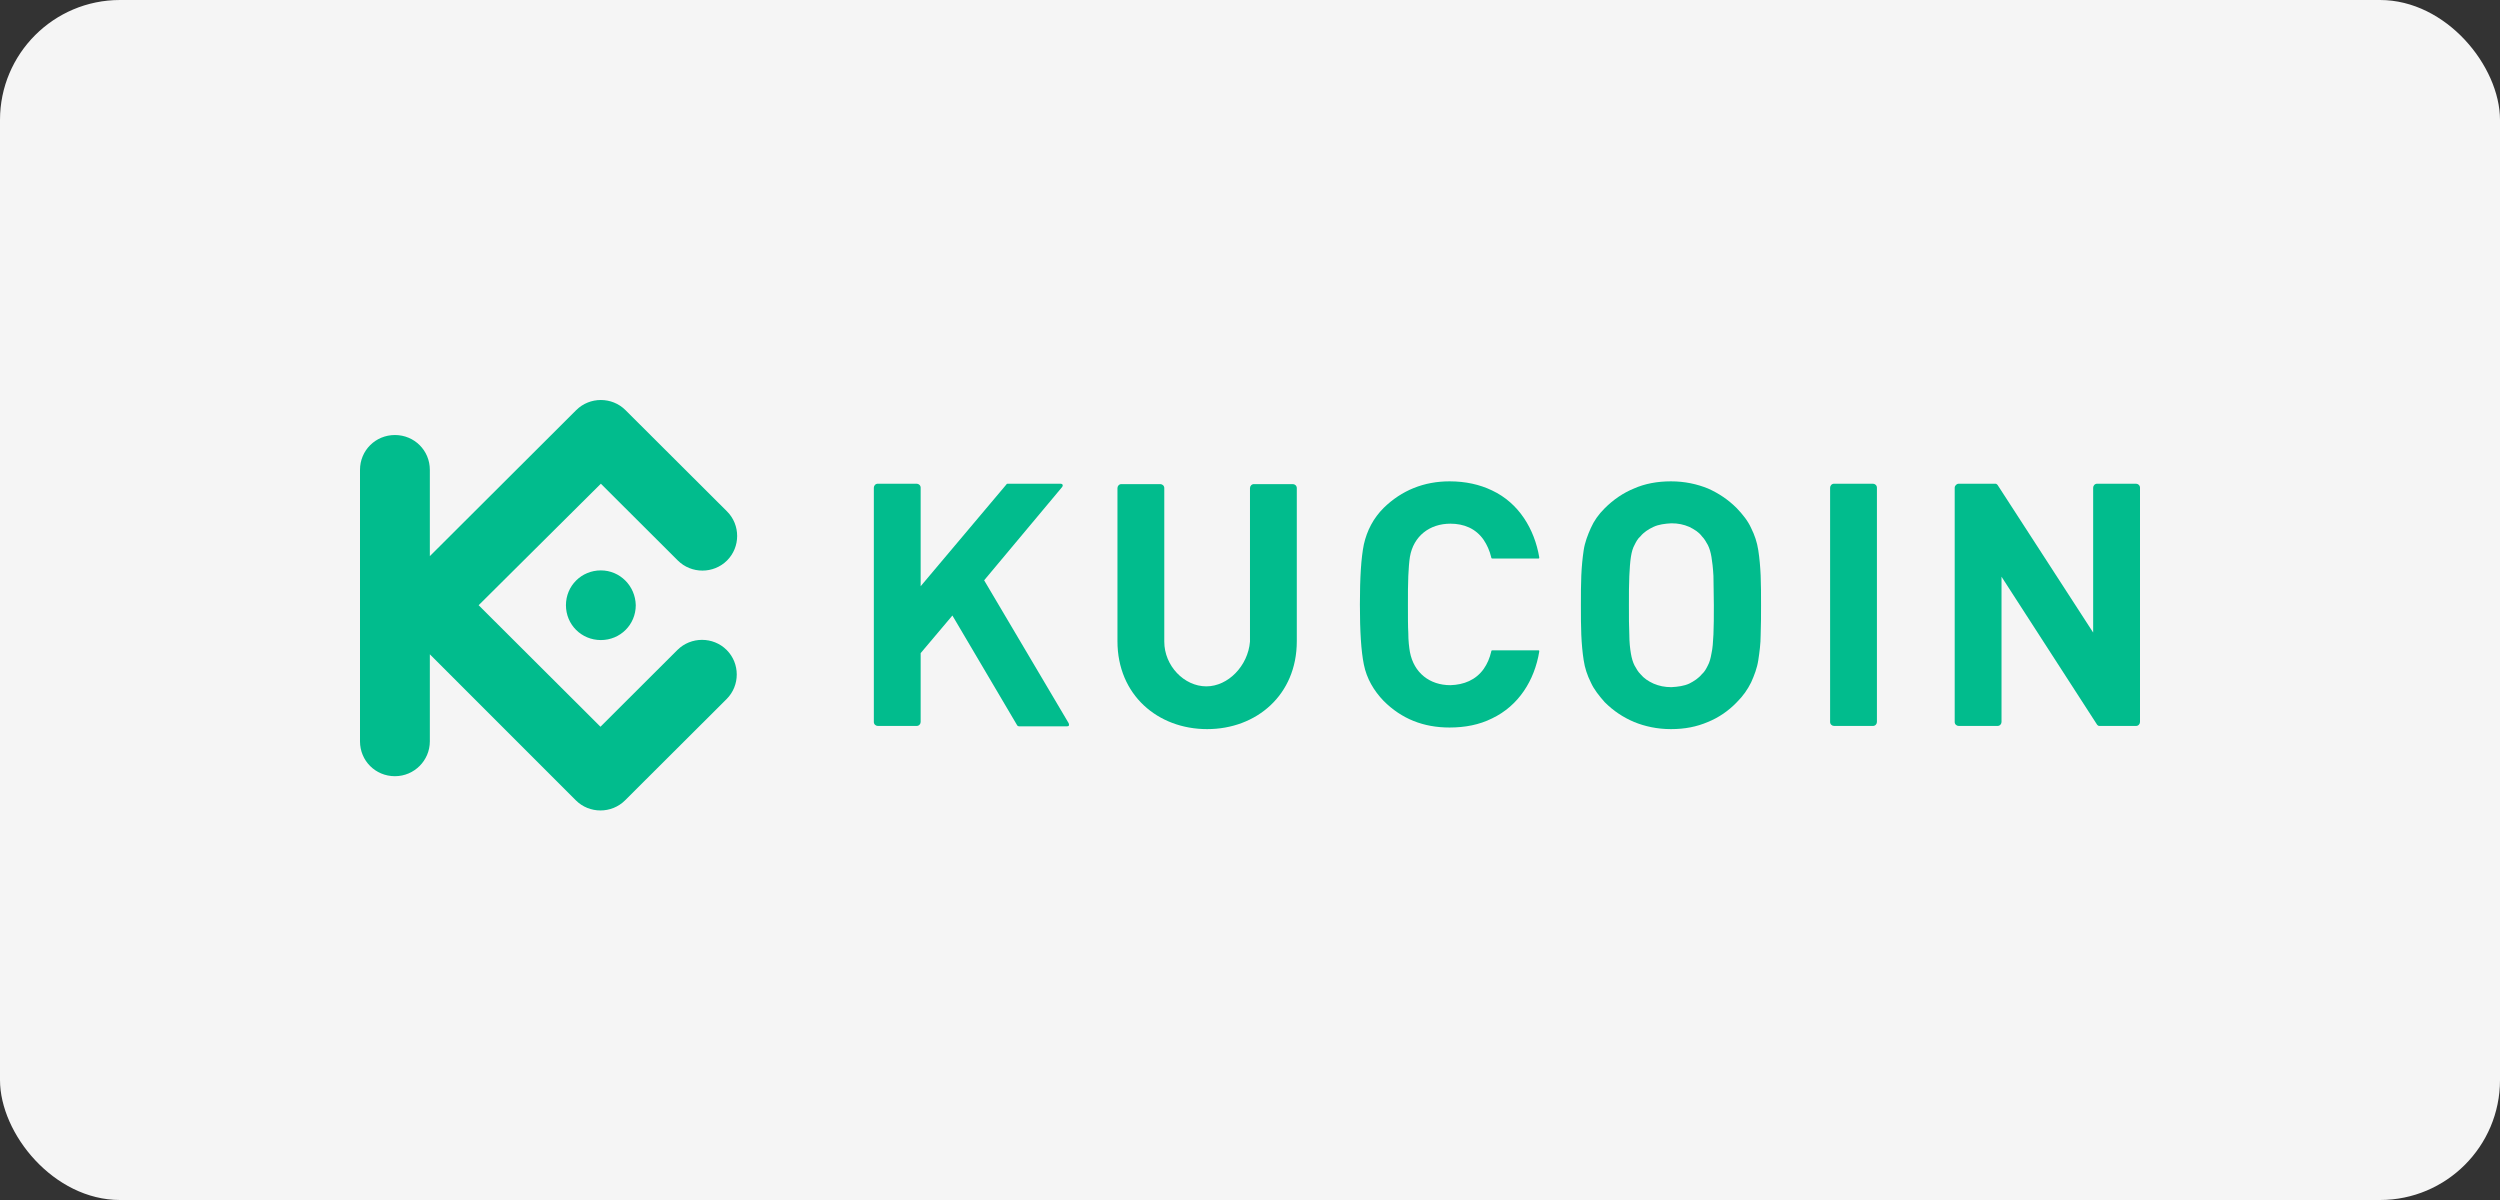
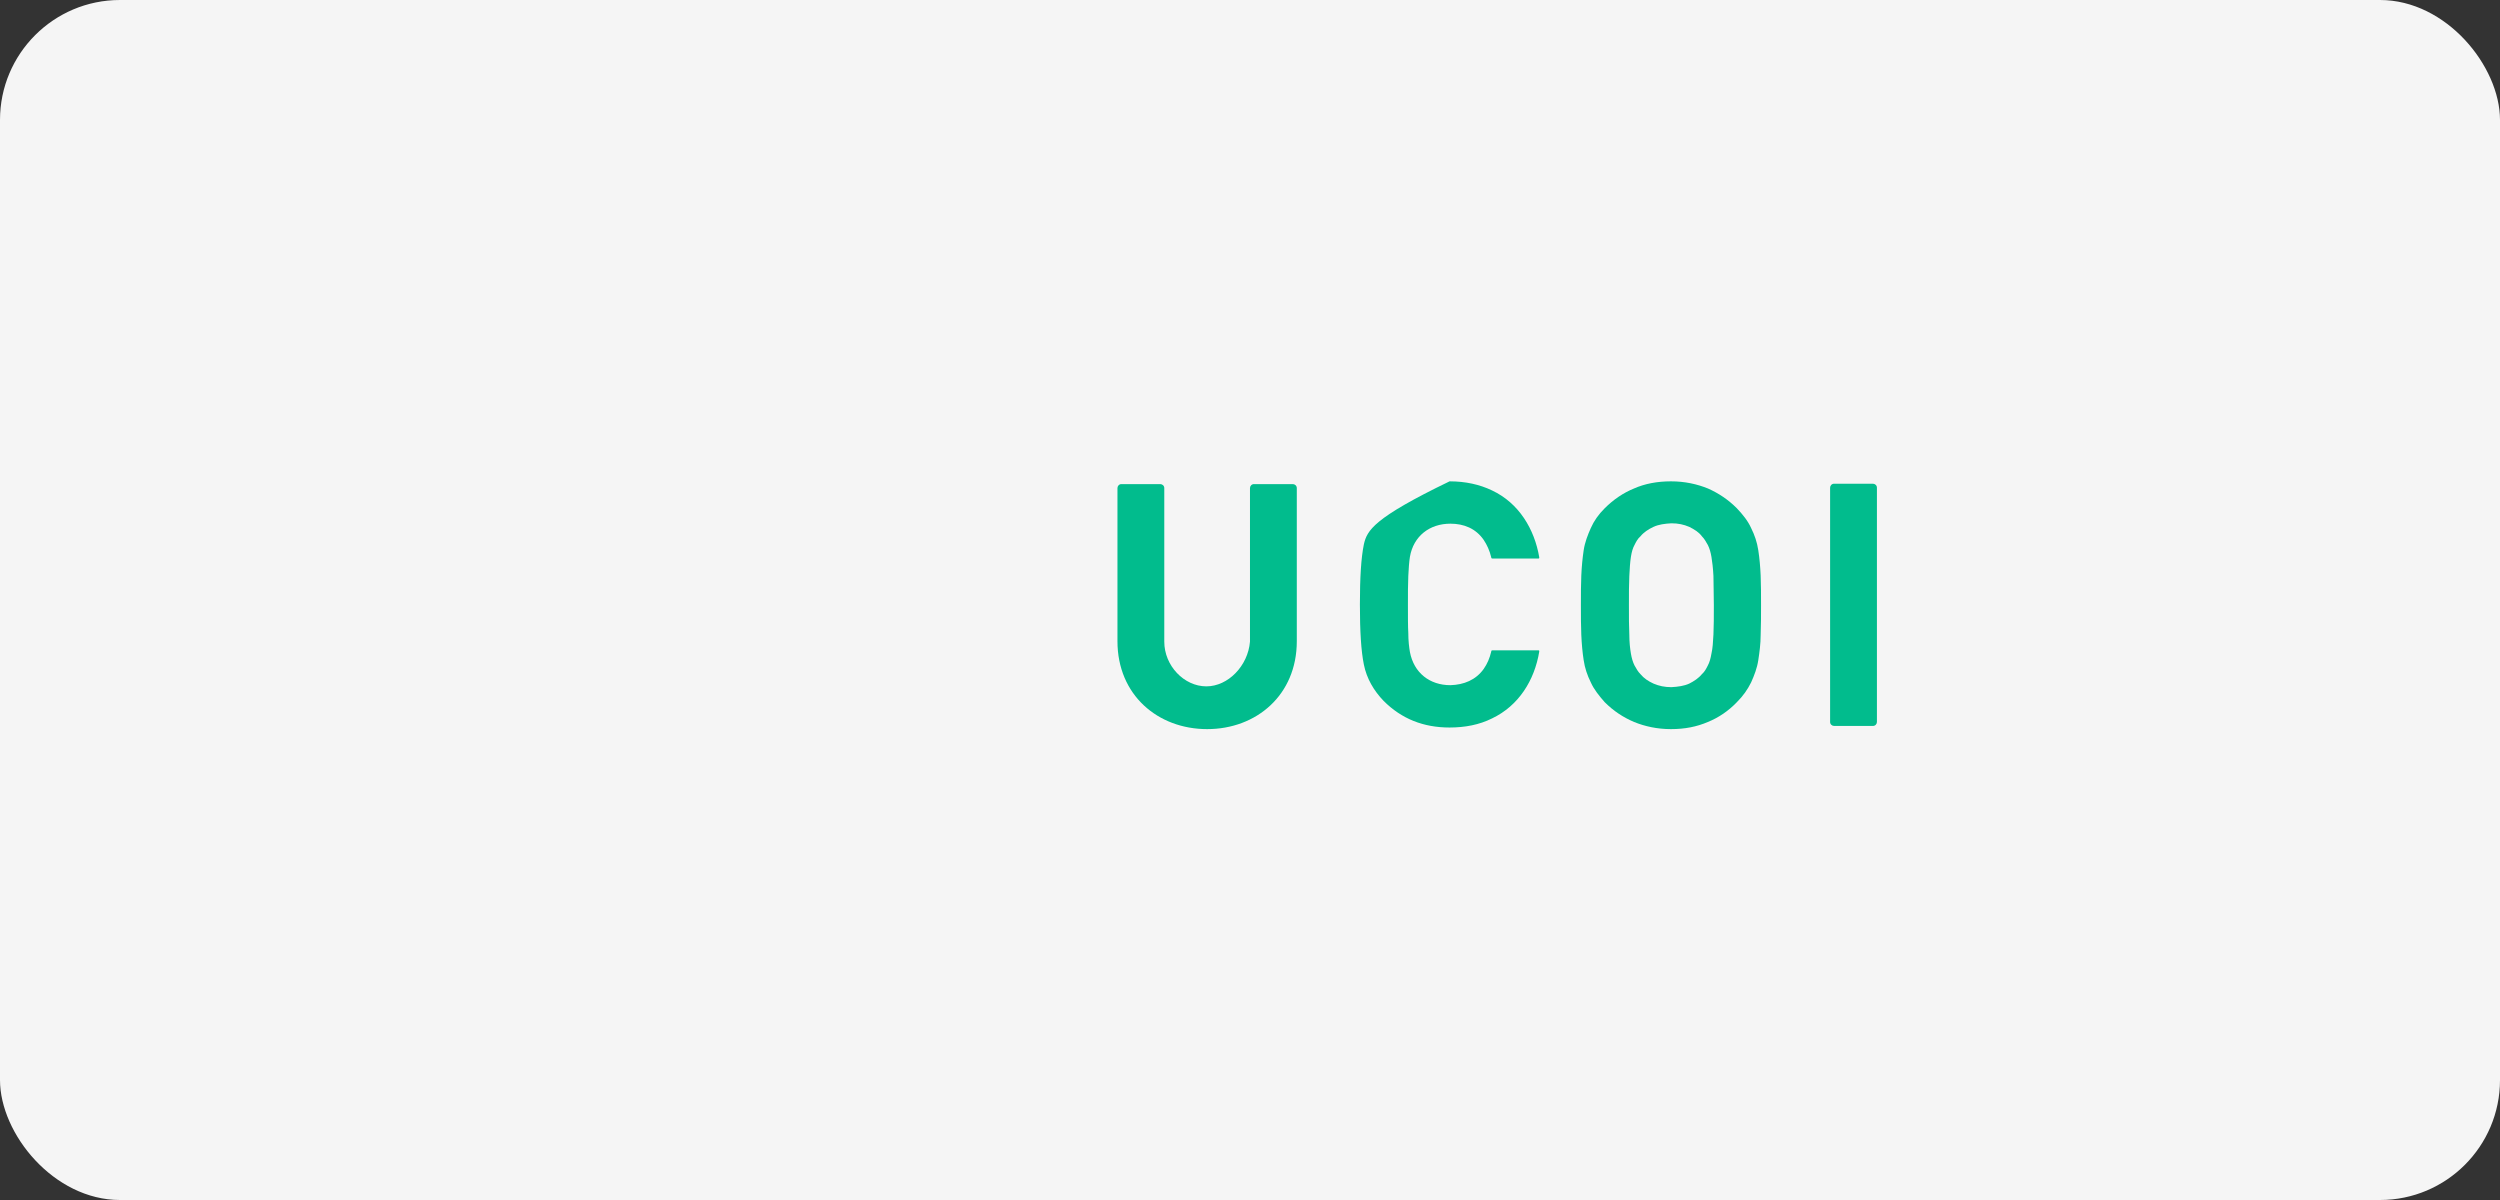
<svg xmlns="http://www.w3.org/2000/svg" width="125" height="60" viewBox="0 0 125 60" fill="none">
  <rect x="0" y="0" width="125" height="60" fill="#333333" stroke="none" />
  <rect width="125" height="60" rx="6" fill="#F5F5F5" />
  <path d="M88.052 30.261C88.052 29.727 88.052 29.232 88.033 28.777C88.013 28.322 87.973 27.887 87.914 27.511C87.854 27.115 87.735 26.758 87.556 26.402C87.398 26.046 87.14 25.729 86.842 25.413C86.406 24.977 85.93 24.661 85.394 24.423C84.858 24.206 84.243 24.067 83.549 24.067C82.855 24.067 82.24 24.186 81.704 24.423C81.168 24.641 80.672 24.977 80.236 25.413C79.918 25.729 79.7 26.046 79.541 26.402C79.383 26.758 79.244 27.115 79.184 27.511C79.125 27.906 79.085 28.322 79.065 28.777C79.045 29.232 79.045 29.727 79.045 30.261C79.045 30.796 79.045 31.271 79.065 31.745C79.085 32.201 79.125 32.636 79.184 33.012C79.244 33.408 79.363 33.764 79.541 34.12C79.7 34.477 79.958 34.793 80.236 35.11C80.672 35.545 81.148 35.862 81.704 36.099C82.24 36.317 82.855 36.456 83.549 36.456C84.243 36.456 84.838 36.337 85.394 36.099C85.93 35.882 86.426 35.545 86.842 35.11C87.16 34.793 87.378 34.477 87.556 34.12C87.715 33.764 87.854 33.408 87.914 33.012C87.973 32.616 88.033 32.201 88.033 31.745C88.052 31.251 88.052 30.796 88.052 30.261ZM85.692 30.261C85.692 30.835 85.692 31.33 85.672 31.726C85.652 32.121 85.632 32.418 85.573 32.676C85.533 32.913 85.473 33.131 85.394 33.269C85.315 33.428 85.235 33.586 85.097 33.705C84.938 33.903 84.7 34.061 84.462 34.18C84.204 34.298 83.906 34.338 83.569 34.358C83.231 34.358 82.954 34.298 82.676 34.18C82.418 34.061 82.2 33.922 82.021 33.705C81.902 33.586 81.823 33.447 81.724 33.269C81.644 33.111 81.585 32.913 81.545 32.676C81.505 32.438 81.466 32.121 81.466 31.726C81.446 31.33 81.446 30.855 81.446 30.261C81.446 29.687 81.446 29.193 81.466 28.797C81.486 28.401 81.505 28.104 81.545 27.847C81.585 27.59 81.644 27.392 81.724 27.253C81.803 27.095 81.882 26.936 82.021 26.818C82.18 26.62 82.418 26.462 82.676 26.343C82.934 26.224 83.231 26.184 83.569 26.165C83.906 26.165 84.184 26.224 84.462 26.343C84.7 26.462 84.938 26.6 85.097 26.818C85.216 26.936 85.295 27.075 85.394 27.253C85.473 27.412 85.533 27.609 85.573 27.847C85.612 28.084 85.652 28.401 85.672 28.797C85.672 29.193 85.692 29.687 85.692 30.261Z" fill="#01BC8D" />
-   <path d="M107 24.384C107 24.265 106.901 24.186 106.802 24.186H104.857C104.738 24.186 104.658 24.285 104.658 24.384V31.627L99.877 24.245C99.838 24.206 99.818 24.186 99.758 24.186H97.933C97.834 24.186 97.735 24.285 97.735 24.384C97.735 28.302 97.735 32.221 97.735 36.099C97.735 36.218 97.834 36.297 97.933 36.297H99.877C99.996 36.297 100.076 36.198 100.076 36.099V28.836L104.857 36.238C104.896 36.278 104.916 36.297 104.976 36.297H106.802C106.921 36.297 107 36.198 107 36.099V24.384Z" fill="#01BC8D" />
  <path d="M93.846 24.384C93.846 24.265 93.747 24.186 93.648 24.186H91.704C91.585 24.186 91.505 24.285 91.505 24.384V36.099C91.505 36.218 91.604 36.297 91.704 36.297H93.648C93.767 36.297 93.846 36.198 93.846 36.099V24.384Z" fill="#01BC8D" />
-   <path d="M70.396 30.261C70.396 29.687 70.396 29.193 70.415 28.797C70.435 28.401 70.455 28.104 70.495 27.847C70.674 26.798 71.487 26.184 72.519 26.184C73.193 26.184 73.788 26.422 74.185 26.996C74.344 27.233 74.483 27.53 74.562 27.867C74.562 27.906 74.582 27.926 74.621 27.926H76.923C76.963 27.926 76.963 27.906 76.963 27.867C76.725 26.462 75.951 25.155 74.602 24.522C73.987 24.225 73.272 24.067 72.479 24.067C71.189 24.067 70.078 24.522 69.186 25.393C68.67 25.907 68.352 26.521 68.194 27.214C68.055 27.887 67.995 28.896 67.995 30.222C67.995 31.548 68.055 32.557 68.194 33.23C68.332 33.922 68.689 34.536 69.186 35.05C70.078 35.941 71.169 36.376 72.479 36.376C73.253 36.376 73.967 36.238 74.602 35.921C75.931 35.288 76.725 34.021 76.963 32.577C76.963 32.537 76.963 32.517 76.923 32.517H74.621C74.582 32.517 74.562 32.537 74.562 32.577C74.483 32.913 74.364 33.19 74.185 33.447C73.788 34.002 73.193 34.239 72.519 34.259C71.487 34.259 70.693 33.645 70.495 32.596C70.455 32.359 70.415 32.042 70.415 31.647C70.396 31.33 70.396 30.835 70.396 30.261Z" fill="#01BC8D" />
-   <path d="M46.033 24.384C46.033 24.265 45.934 24.186 45.834 24.186H43.89C43.771 24.186 43.692 24.285 43.692 24.384V36.099C43.692 36.218 43.791 36.297 43.89 36.297H45.834C45.953 36.297 46.033 36.198 46.033 36.099V32.656L47.62 30.776L50.854 36.258C50.874 36.297 50.913 36.317 50.973 36.317H53.354C53.453 36.317 53.473 36.258 53.433 36.159L49.207 29.015L53.096 24.364C53.175 24.265 53.135 24.186 53.016 24.186H50.398C50.358 24.186 50.338 24.186 50.318 24.225L46.033 29.311V24.384Z" fill="#01BC8D" />
+   <path d="M70.396 30.261C70.396 29.687 70.396 29.193 70.415 28.797C70.435 28.401 70.455 28.104 70.495 27.847C70.674 26.798 71.487 26.184 72.519 26.184C73.193 26.184 73.788 26.422 74.185 26.996C74.344 27.233 74.483 27.53 74.562 27.867C74.562 27.906 74.582 27.926 74.621 27.926H76.923C76.963 27.926 76.963 27.906 76.963 27.867C76.725 26.462 75.951 25.155 74.602 24.522C73.987 24.225 73.272 24.067 72.479 24.067C68.67 25.907 68.352 26.521 68.194 27.214C68.055 27.887 67.995 28.896 67.995 30.222C67.995 31.548 68.055 32.557 68.194 33.23C68.332 33.922 68.689 34.536 69.186 35.05C70.078 35.941 71.169 36.376 72.479 36.376C73.253 36.376 73.967 36.238 74.602 35.921C75.931 35.288 76.725 34.021 76.963 32.577C76.963 32.537 76.963 32.517 76.923 32.517H74.621C74.582 32.517 74.562 32.537 74.562 32.577C74.483 32.913 74.364 33.19 74.185 33.447C73.788 34.002 73.193 34.239 72.519 34.259C71.487 34.259 70.693 33.645 70.495 32.596C70.455 32.359 70.415 32.042 70.415 31.647C70.396 31.33 70.396 30.835 70.396 30.261Z" fill="#01BC8D" />
  <path d="M60.317 34.318C59.206 34.318 58.214 33.289 58.214 32.082V24.403C58.214 24.285 58.115 24.205 58.016 24.205H56.071C55.952 24.205 55.873 24.304 55.873 24.403V32.062C55.873 34.754 57.897 36.456 60.357 36.456C62.817 36.456 64.84 34.754 64.84 32.062V24.403C64.84 24.285 64.741 24.205 64.642 24.205H62.698C62.579 24.205 62.499 24.304 62.499 24.403V32.082C62.4 33.289 61.408 34.318 60.317 34.318Z" fill="#01BC8D" />
-   <path d="M23.932 30.261L30.023 36.337L33.871 32.498C34.546 31.825 35.657 31.825 36.332 32.498C37.006 33.17 37.006 34.279 36.332 34.951L31.253 40.018C30.578 40.691 29.467 40.691 28.793 40.018L21.492 32.715V37.069C21.492 38.019 20.718 38.81 19.746 38.81C18.774 38.81 18 38.039 18 37.069V23.493C18 22.523 18.774 21.751 19.746 21.751C20.718 21.751 21.492 22.523 21.492 23.493V27.807L28.812 20.505C29.487 19.832 30.598 19.832 31.273 20.505L36.352 25.571C37.026 26.244 37.026 27.352 36.352 28.025C35.677 28.698 34.566 28.698 33.891 28.025L30.043 24.186L23.932 30.261ZM30.043 28.52C29.07 28.52 28.297 29.291 28.297 30.261C28.297 31.231 29.07 32.003 30.043 32.003C31.015 32.003 31.788 31.231 31.788 30.261C31.768 29.291 30.995 28.52 30.043 28.52Z" fill="#01BC8D" />
</svg>